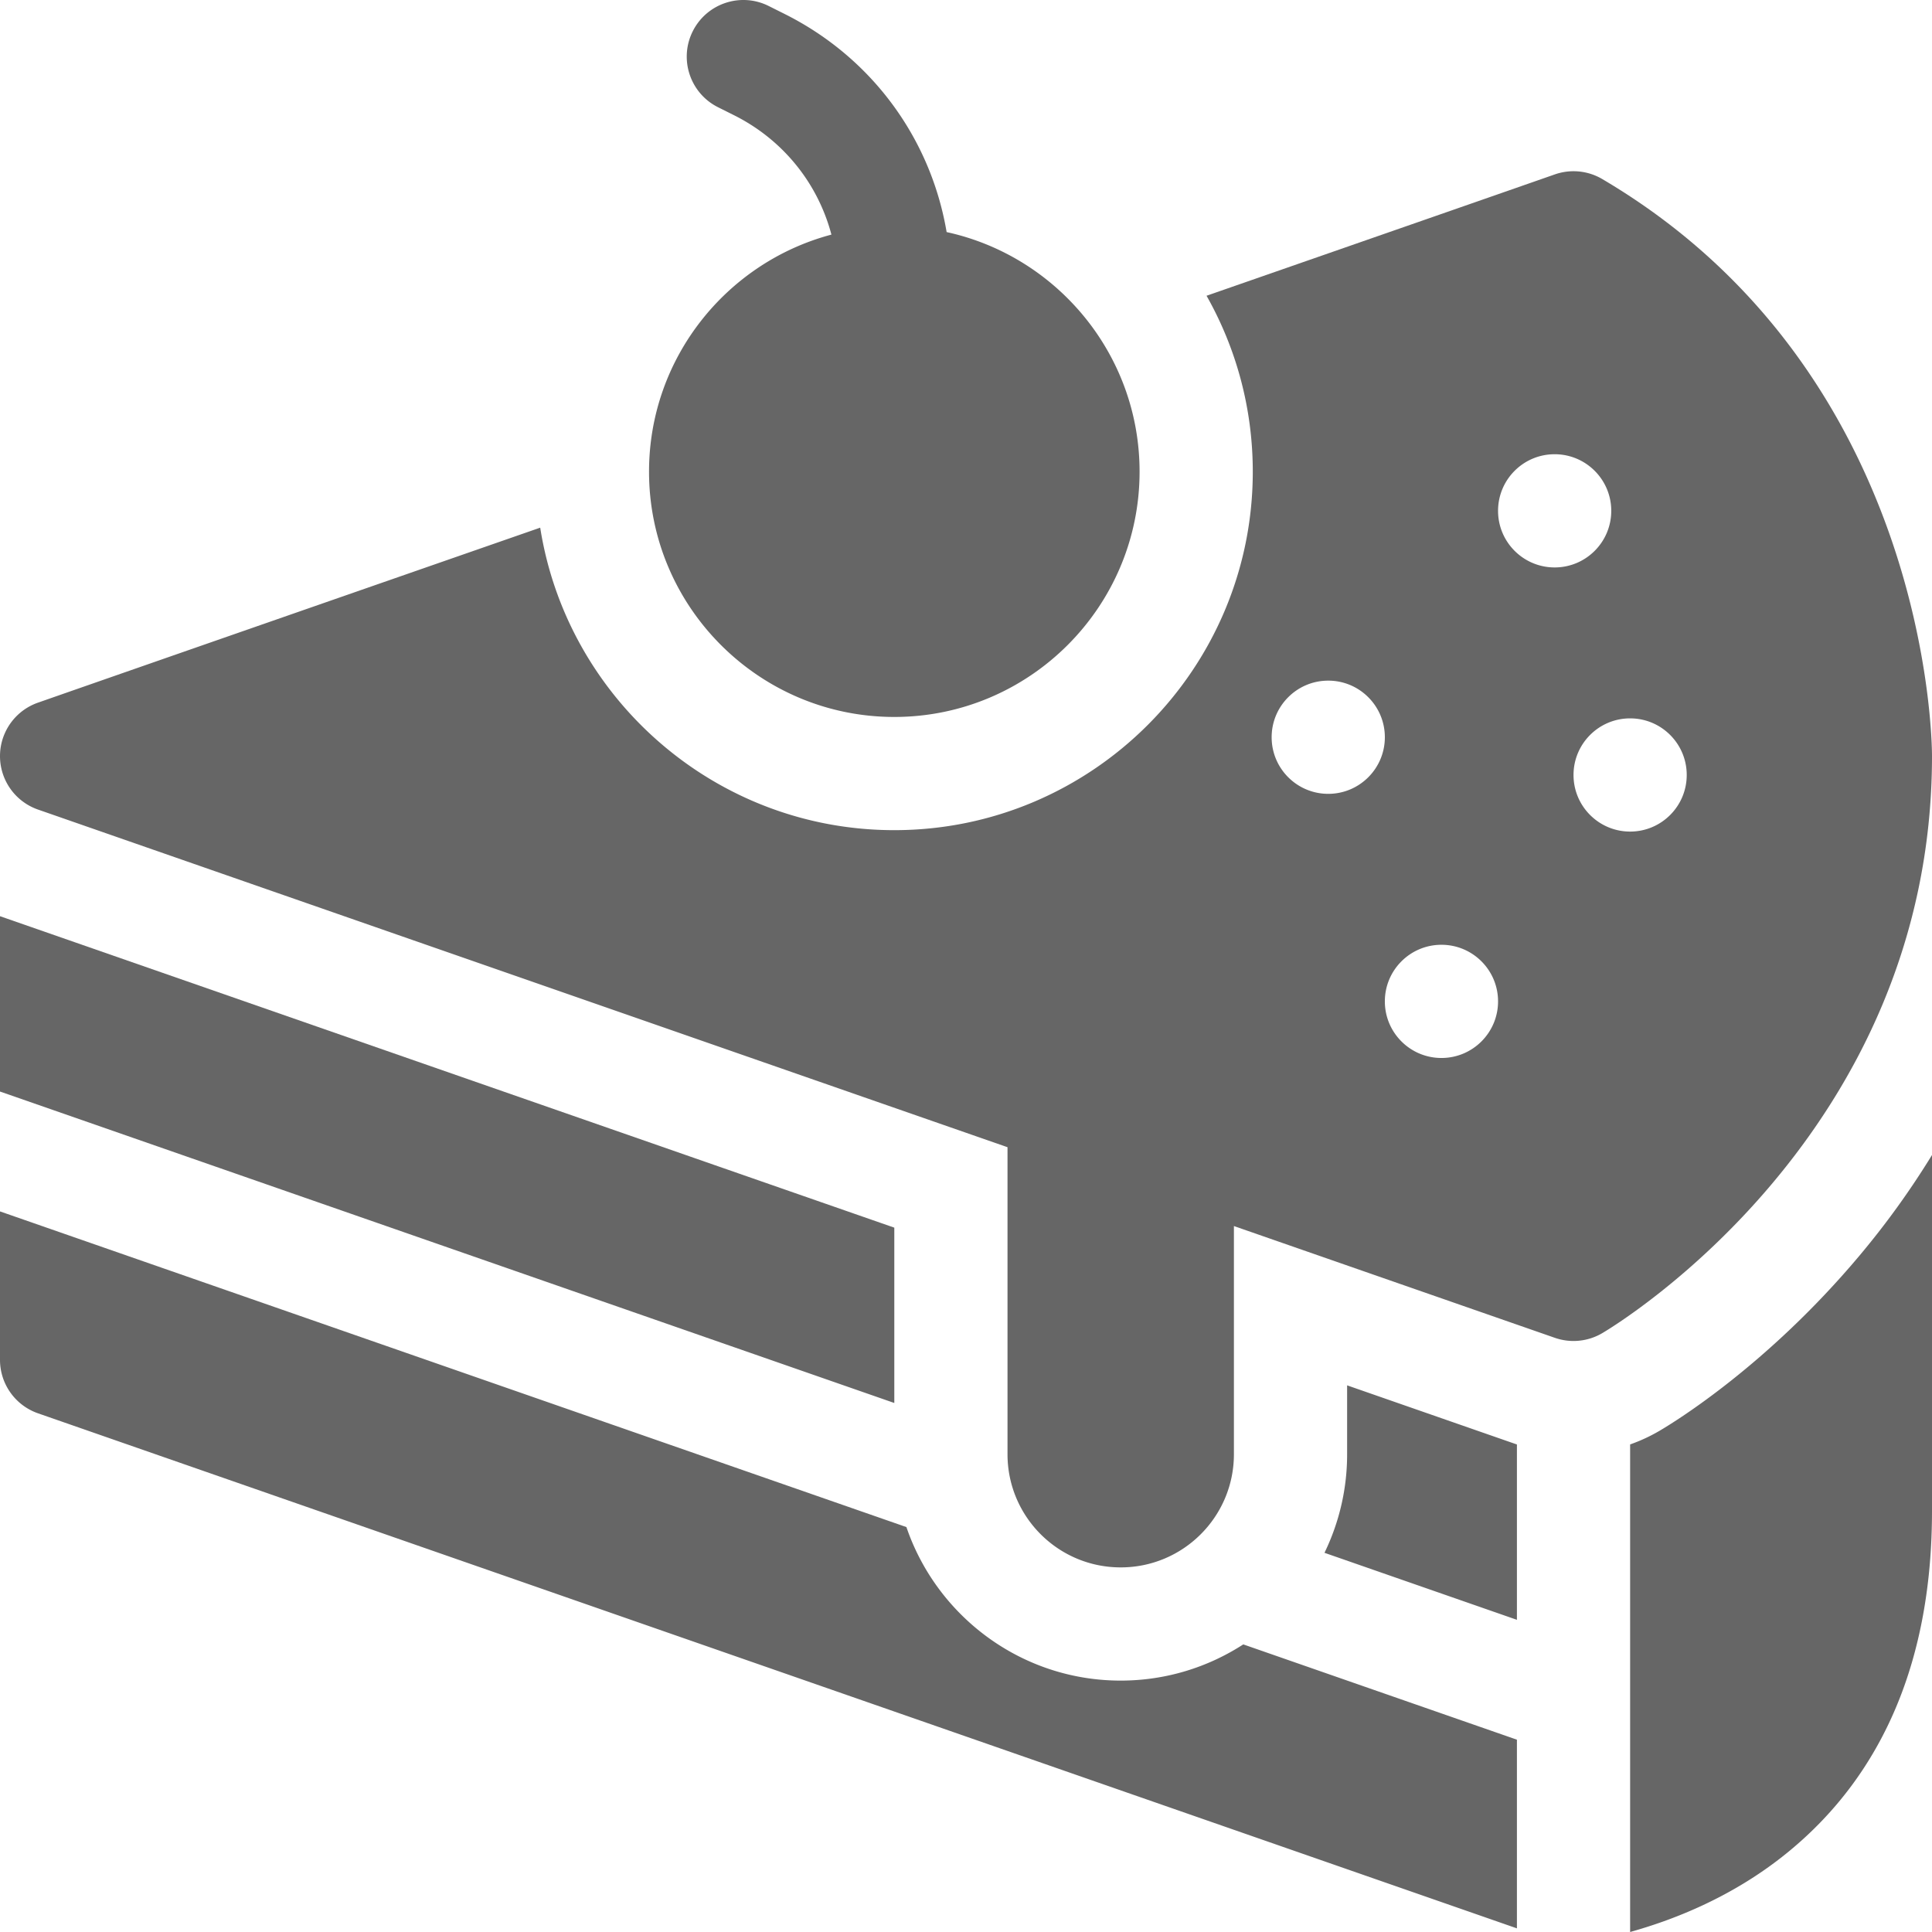
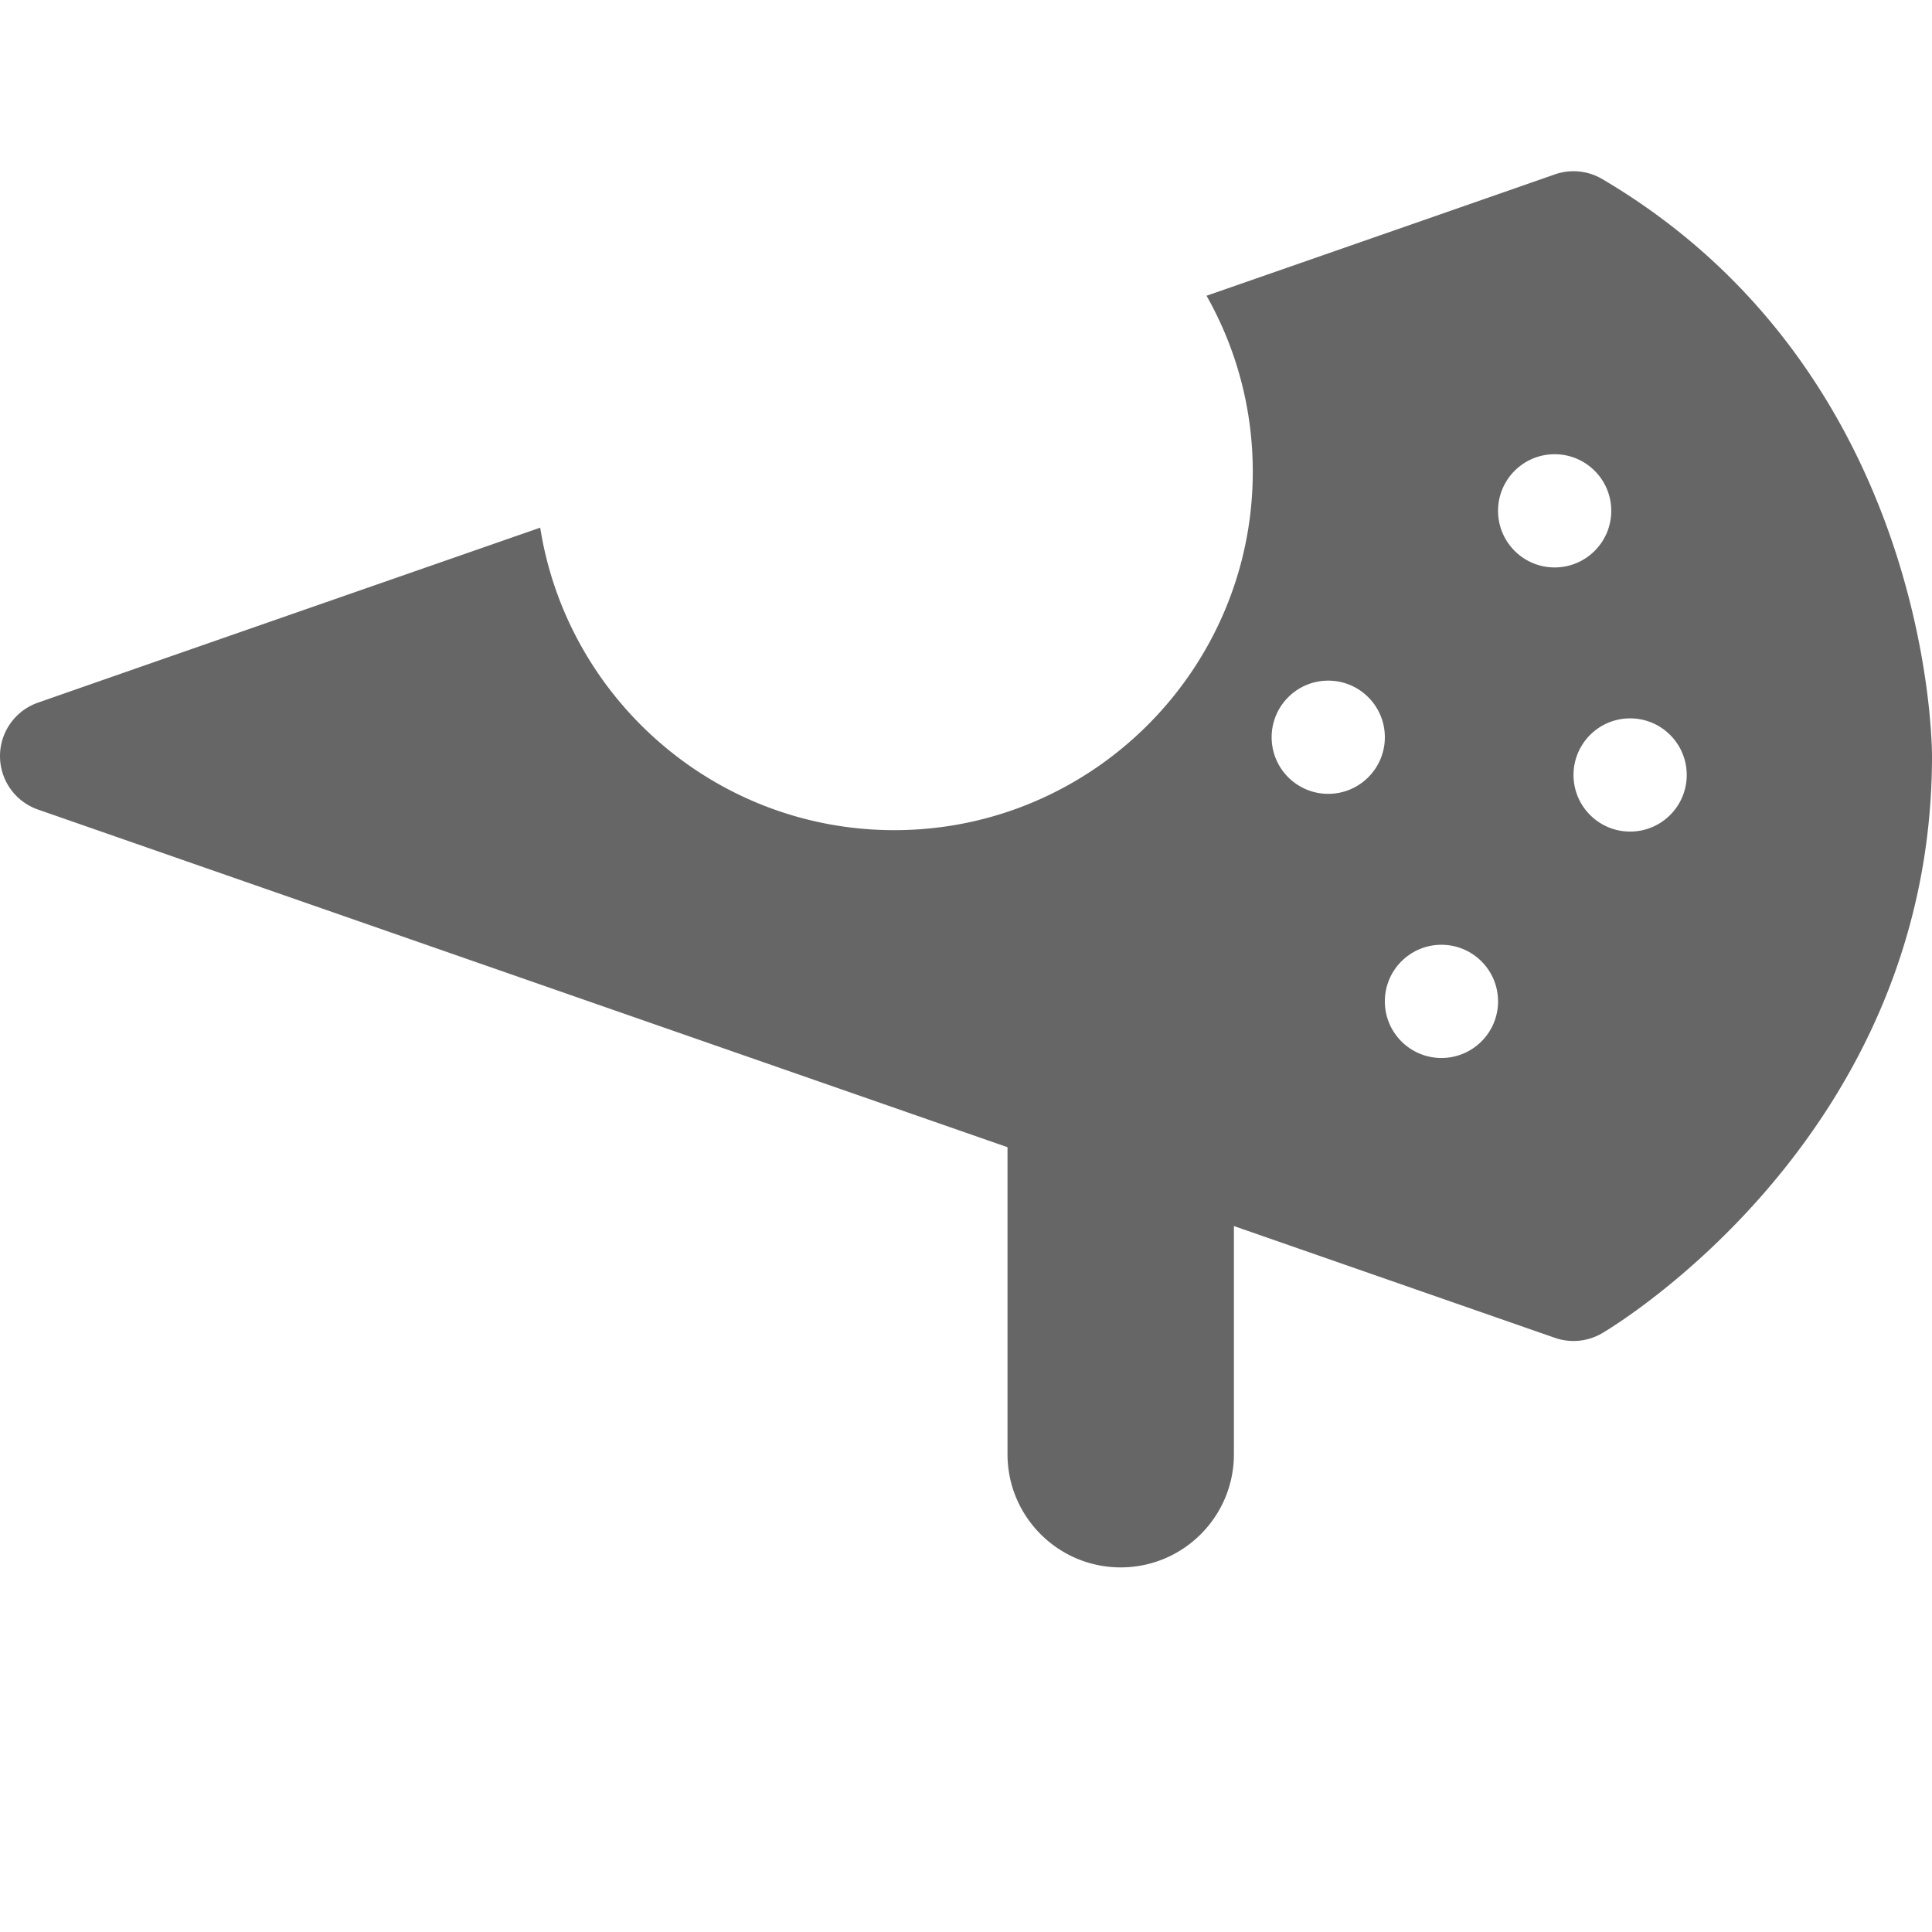
<svg xmlns="http://www.w3.org/2000/svg" version="1.1" width="512" height="512" x="0" y="0" viewBox="0 0 512 512" style="enable-background:new 0 0 512 512" xml:space="preserve" class="">
  <g>
-     <path d="M439.845 379.145A44.912 44.912 0 0 1 432 382.79V512c10.622-2.979 26.925-8.908 42.031-21.326C499.226 469.964 512 439.583 512 400.376v-94.291a220.806 220.806 0 0 1-19.399 26.882c-23.974 28.492-48.153 43.466-52.756 46.178zM357 385.376a59.627 59.627 0 0 1-5.999 26.132L402 429.269v-46.466l-45-15.672zM237 325.34 0 242.802v46.466l237 82.538zM297 445.376c-26.327 0-48.732-17.052-56.792-40.685L0 321.035v39.34a14.999 14.999 0 0 0 10.066 14.165L402 511.035v-49.999l-72.516-25.254c-9.37 6.059-20.519 9.594-32.484 9.594zM172 125c0 35.841 29.159 65 65 65s65-29.159 65-65c0-31.083-21.936-57.125-51.136-63.496-4.197-24.817-19.849-46.263-42.934-57.806l-4.223-2.111c-7.406-3.704-16.418-.701-20.124 6.708-3.705 7.409-.702 16.42 6.708 20.124l4.223 2.111c13.01 6.506 22.232 18.058 25.821 31.645C192.544 69.553 172 94.918 172 125z" fill="#666666" opacity="1" data-original="#000000" class="" />
    <path d="M512 200.376c0-4.142-.993-102.014-87.385-152.923a15 15 0 0 0-12.57-1.235c-12.606 4.412-47.657 16.62-92.299 32.159C327.542 92.159 332 108.068 332 125c0 52.383-42.617 95-95 95-47.337 0-86.695-34.803-93.839-80.164-61.35 21.355-113.536 39.529-133.116 46.382a15 15 0 0 0 .021 28.323L267 304.02v81.355c0 16.569 13.431 30 30 30s30-13.431 30-30v-60.46l85.066 29.625a15 15 0 0 0 12.549-1.242C428.184 351.196 512 300.65 512 200.376zm-160 10c-8.284 0-15-6.716-15-15s6.716-15 15-15 15 6.716 15 15-6.716 15-15 15zm30 70c-8.284 0-15-6.716-15-15s6.716-15 15-15 15 6.716 15 15-6.716 15-15 15zm30-130c-8.284 0-15-6.716-15-15s6.716-15 15-15 15 6.716 15 15-6.716 15-15 15zm20 70c-8.284 0-15-6.716-15-15s6.716-15 15-15 15 6.716 15 15-6.716 15-15 15z" fill="#666666" opacity="1" data-original="#000000" class="" />
  </g>
</svg>